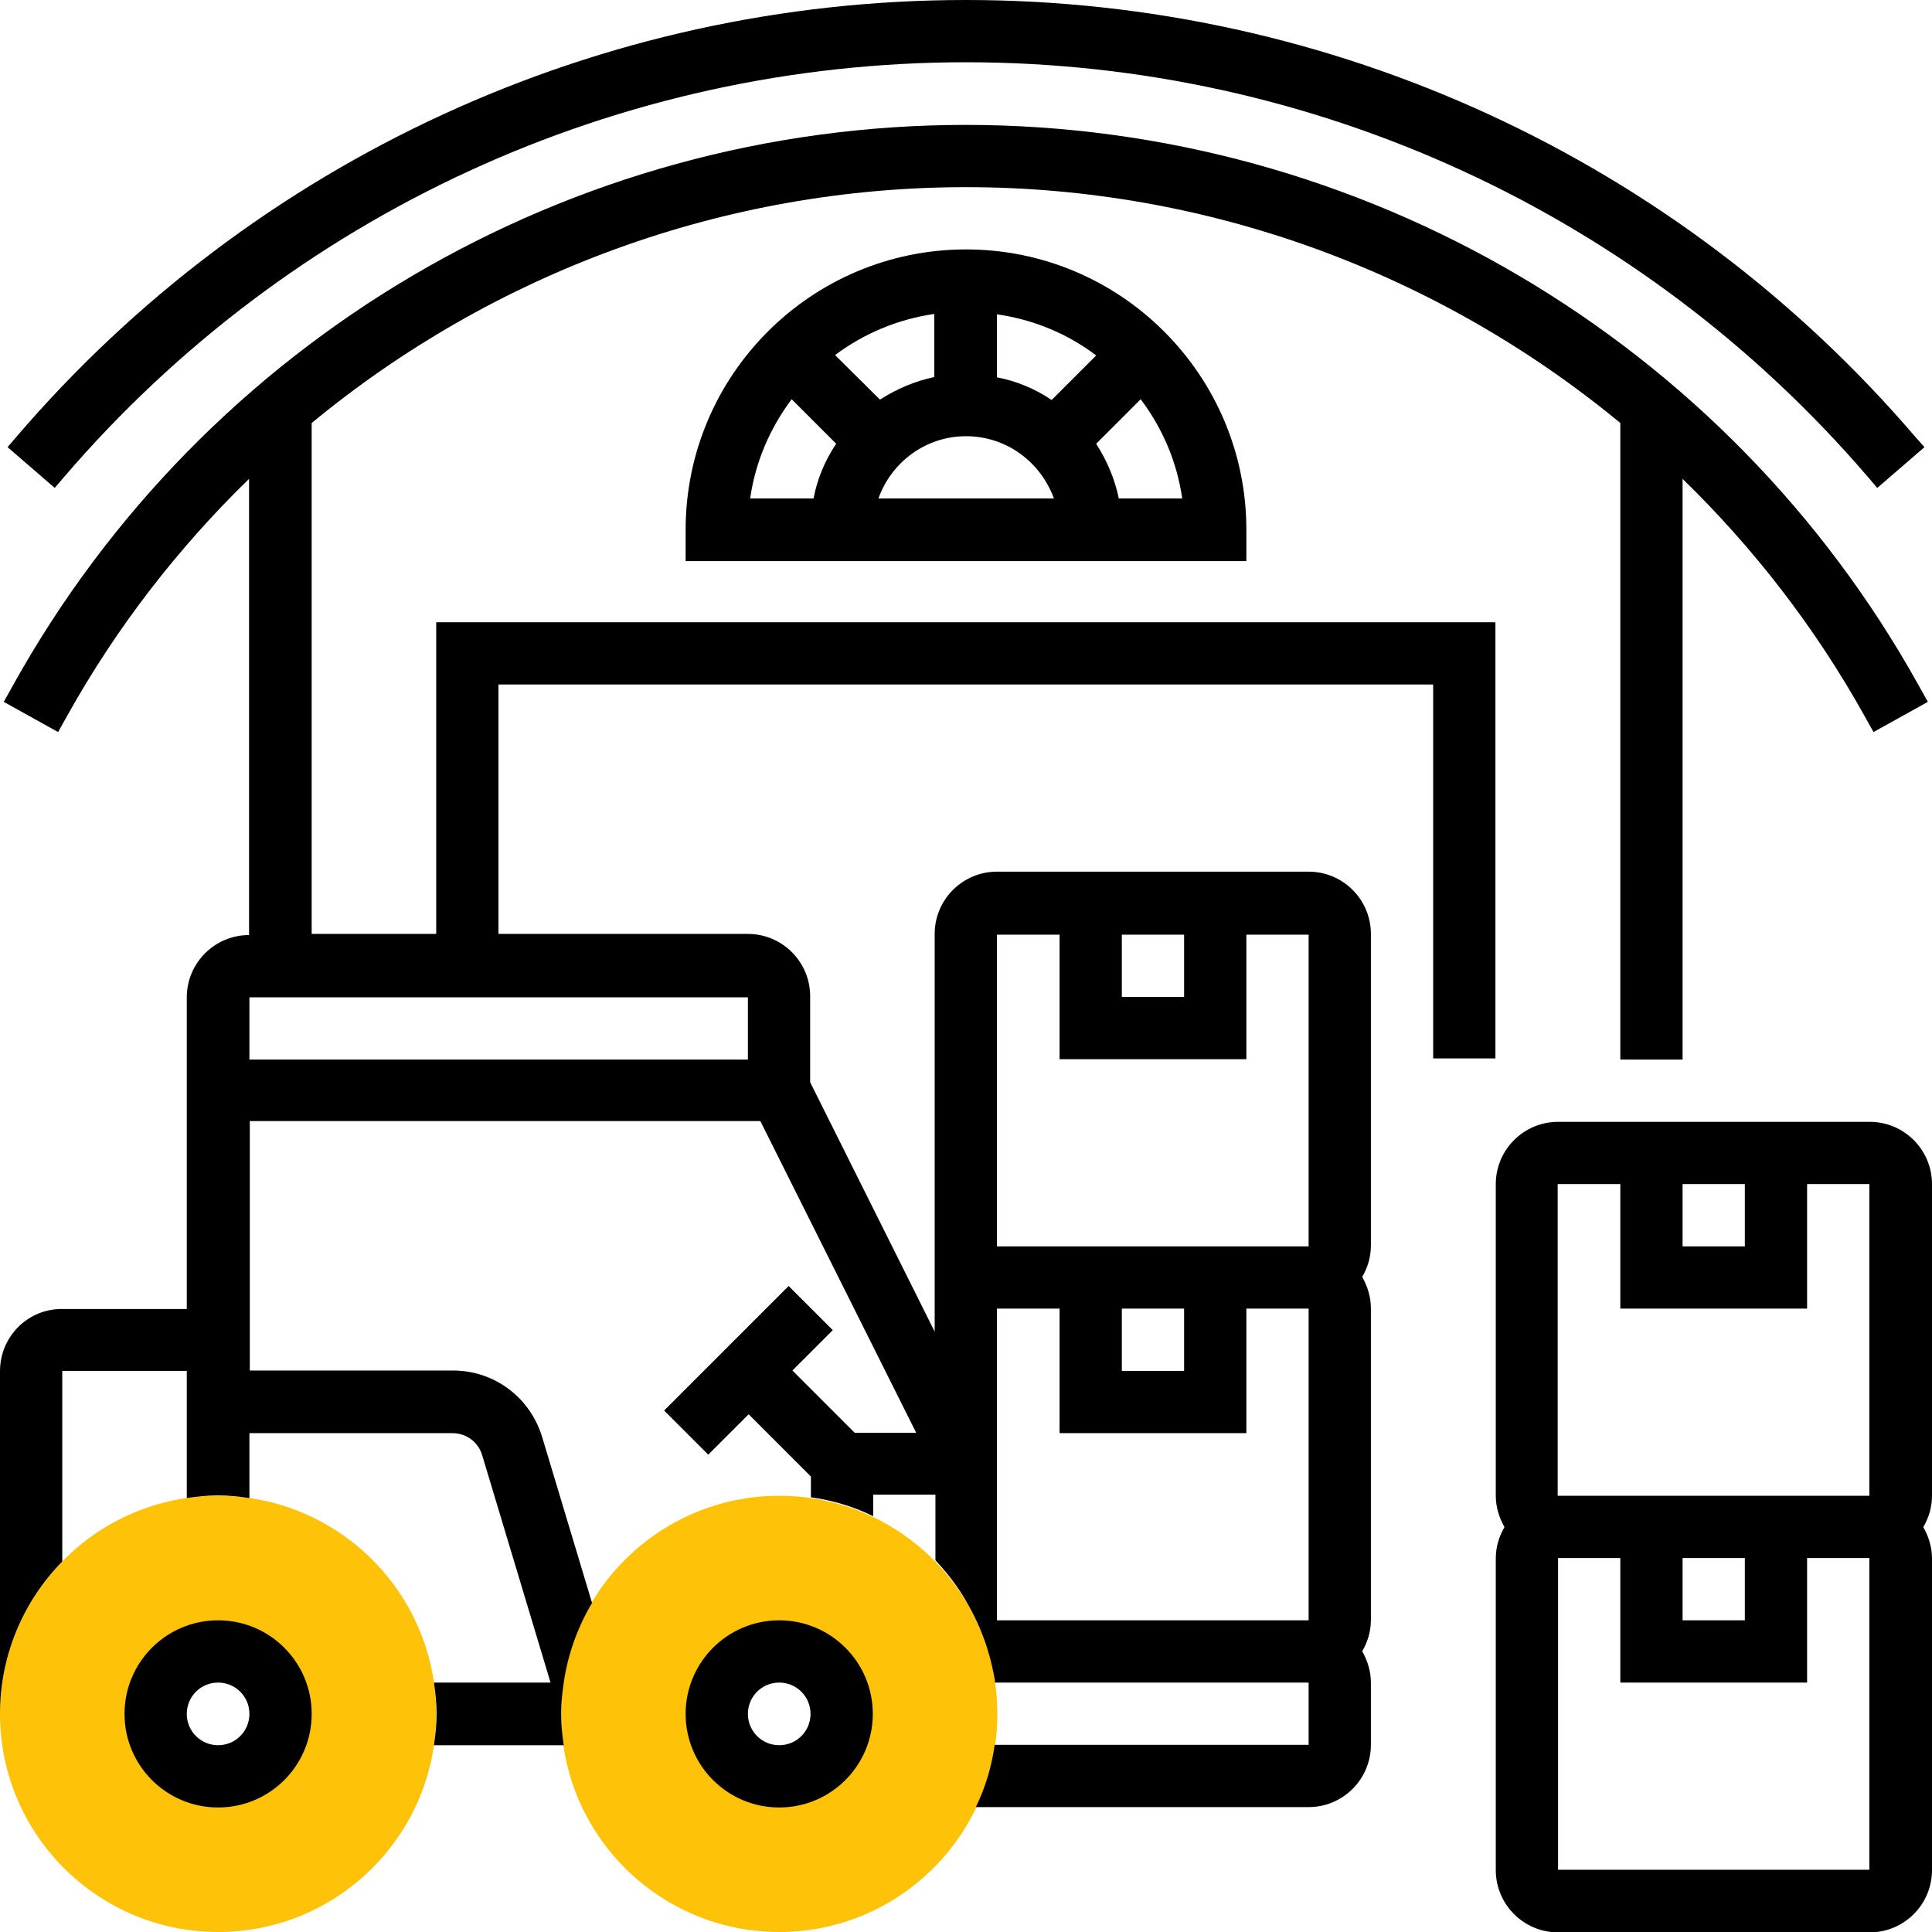
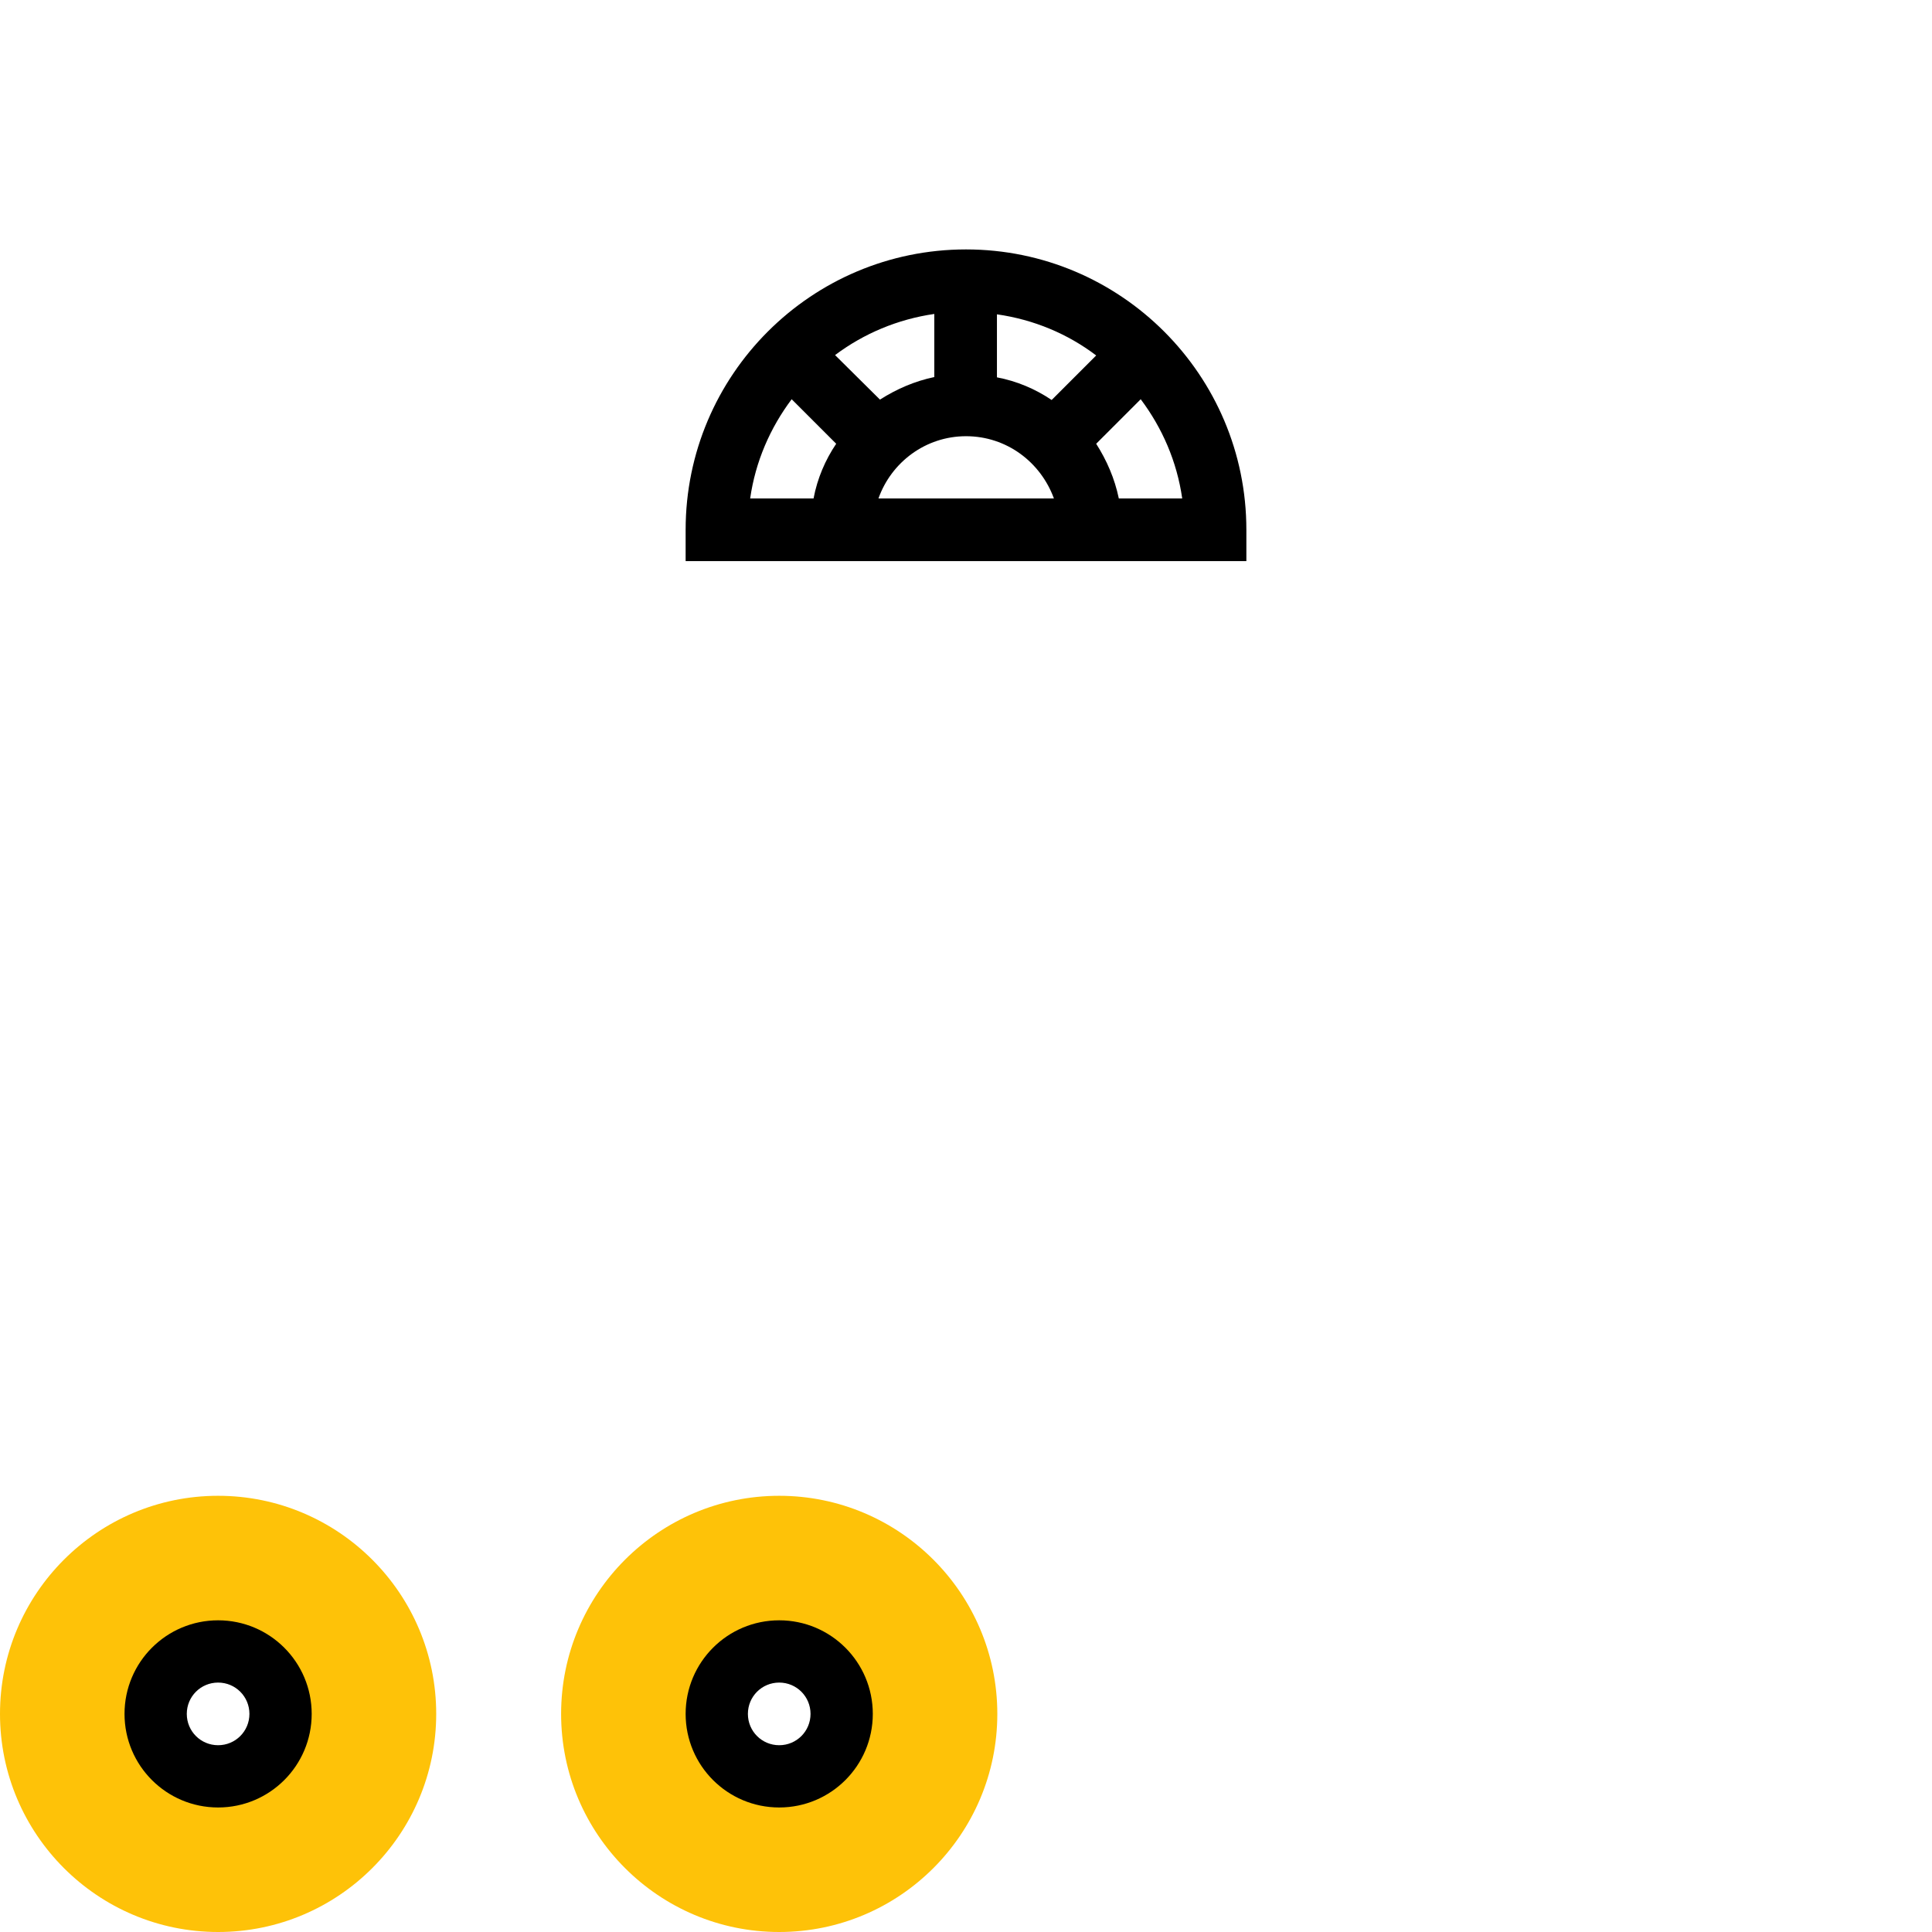
<svg xmlns="http://www.w3.org/2000/svg" id="_30" data-name="30" version="1.1" viewBox="0 0 512 512">
  <defs>
    <style>
      .cls-1 {
        fill: #000;
      }

      .cls-1, .cls-2 {
        stroke-width: 0px;
      }

      .cls-2 {
        fill: #fec208;
      }
    </style>
  </defs>
  <path class="cls-2" d="M57.8,512c-31.9,0-57.8-25.9-57.8-57.8s25.9-57.8,57.8-57.8,57.8,25.9,57.8,57.8-25.9,57.8-57.8,57.8ZM57.8,437.7c-9.1,0-16.5,7.4-16.5,16.5s7.4,16.5,16.5,16.5,16.5-7.4,16.5-16.5-7.4-16.5-16.5-16.5Z" />
  <path class="cls-2" d="M206.5,512c-31.9,0-57.8-25.9-57.8-57.8s25.9-57.8,57.8-57.8,57.8,25.9,57.8,57.8-25.9,57.8-57.8,57.8ZM206.5,437.7c-9.1,0-16.5,7.4-16.5,16.5s7.4,16.5,16.5,16.5,16.5-7.4,16.5-16.5-7.4-16.5-16.5-16.5Z" />
  <g>
    <path class="cls-1" d="M181.7,140.4v8.3h148.6v-8.3c0-41-33.3-74.3-74.3-74.3s-74.3,33.3-74.3,74.3h0ZM247.7,99.9c-5.3,1.1-10.1,3.2-14.5,6l-11.9-11.8c7.6-5.7,16.6-9.5,26.3-10.9v16.7h0ZM256,115.6c10.8,0,19.8,6.9,23.3,16.5h-46.5c3.4-9.6,12.5-16.5,23.2-16.5ZM278.7,106c-4.3-2.9-9.2-5-14.5-6v-16.7c9.8,1.4,18.8,5.2,26.3,10.9l-11.9,11.9ZM209.8,105.8l11.8,11.8c-2.9,4.3-5,9.2-6,14.5h-16.8c1.4-9.8,5.3-18.7,11-26.3ZM296.5,132.1c-1.1-5.3-3.2-10.1-6-14.5l11.8-11.8c5.7,7.6,9.6,16.5,11,26.3h-16.8Z" />
    <path class="cls-1" d="M57.8,429.4c-13.7,0-24.8,11.1-24.8,24.8s11.1,24.8,24.8,24.8,24.8-11.1,24.8-24.8c0-13.7-11.1-24.8-24.8-24.8ZM57.8,462.5c-4.6,0-8.3-3.7-8.3-8.3s3.7-8.3,8.3-8.3,8.3,3.7,8.3,8.3-3.7,8.3-8.3,8.3Z" />
    <path class="cls-1" d="M206.5,429.4c-13.7,0-24.8,11.1-24.8,24.8s11.1,24.8,24.8,24.8,24.8-11.1,24.8-24.8-11.1-24.8-24.8-24.8ZM206.5,462.5c-4.6,0-8.3-3.7-8.3-8.3s3.7-8.3,8.3-8.3,8.3,3.7,8.3,8.3-3.7,8.3-8.3,8.3Z" />
-     <path class="cls-1" d="M512,313.8c0-9.1-7.4-16.5-16.5-16.5h-82.6c-9.1,0-16.5,7.4-16.5,16.5v82.6c0,3,.9,5.8,2.3,8.3-1.4,2.4-2.3,5.2-2.3,8.3v82.6c0,9.1,7.4,16.5,16.5,16.5h82.6c9.1,0,16.5-7.4,16.5-16.5v-82.6c0-3-.9-5.8-2.3-8.3,1.4-2.4,2.3-5.2,2.3-8.3v-82.6ZM445.9,313.8h16.5v16.5h-16.5v-16.5ZM412.9,313.8h16.5v33h49.5v-33h16.5v82.6h-82.6v-82.6h0ZM445.9,412.9h16.5v16.5h-16.5v-16.5ZM412.9,495.5v-82.6h16.5v33h49.5v-33h16.5v82.6s-82.6,0-82.6,0Z" />
-     <path class="cls-1" d="M263.6,445.9h83.2v16.5h-83.2c-.8,5.8-2.5,11.4-5,16.5h88.2c9.1,0,16.5-7.4,16.5-16.5v-16.5c0-3-.9-5.8-2.3-8.3,1.4-2.4,2.3-5.2,2.3-8.3v-82.6c0-3-.9-5.8-2.3-8.3,1.4-2.4,2.3-5.2,2.3-8.3v-82.6c0-9.1-7.4-16.5-16.5-16.5h-82.6c-9.1,0-16.5,7.4-16.5,16.5v105.4l-33-66.1v-22.8c0-9.1-7.4-16.5-16.5-16.5h-66.1v-66.1h247.7v99.1h16.5v-115.6H115.6v82.6h-33V112.1c48.1-39.7,109.1-62.5,173.4-62.5s125.3,22.8,173.4,62.5v168.7h16.5V126.9c18.8,18.3,35.1,39.3,48.2,62.8l2.4,4.3,14.4-8-2.4-4.3c-50.9-91.7-147.7-148.6-252.6-148.6S54.3,90,3.4,181.7l-2.4,4.3,14.4,8,2.4-4.3c13.1-23.5,29.4-44.5,48.2-62.8v120.9c-9.1,0-16.5,7.4-16.5,16.5v82.6H16.5C7.4,346.8,0,354.2,0,363.4v90.8C0,438.5,6.3,424.2,16.5,413.8v-50.5h33v33.7c2.7-.4,5.5-.7,8.3-.7s5.5.3,8.3.7v-17.2h53.8c3.7,0,6.9,2.4,7.9,5.9l18.1,60.2h-30.9c.4,2.7.7,5.5.7,8.3s-.3,5.5-.7,8.3h34.4c-.4-2.7-.7-5.5-.7-8.3s.3-5.5.7-8.3h0c1.1-7.6,3.7-14.7,7.5-21.1l-13.2-43.9c-3.2-10.6-12.7-17.7-23.7-17.7h-53.8v-66.1h135.3l41.3,82.6h-16.3l-16.5-16.5,10.7-10.7-11.7-11.7-33,33,11.7,11.7,10.7-10.7,16.5,16.5v5.5c5.8.8,11.4,2.5,16.5,5v-5.7h16.5v17.4h0c2.7,2.9,6,6.8,8.8,12,4.4,7.8,6.2,15.1,7,20.2h0ZM297.3,247.7h16.5v16.5h-16.5v-16.5ZM264.3,247.7h16.5v33h49.5v-33h16.5v82.6h-82.6v-82.6h0ZM297.3,346.8h16.5v16.5h-16.5v-16.5ZM280.8,346.8v33h49.5v-33h16.5v82.6h-82.6v-82.6h16.5ZM198.2,280.8H66.1v-16.5h132.1v16.5Z" />
-     <path class="cls-1" d="M16.9,126.5C76.8,56.6,163.9,16.5,256,16.5s179.2,40.1,239.1,110l2.4,2.8,12.5-10.8-2.4-2.7C444.6,42.2,352.9,0,256,0S67.4,42.2,4.4,115.7l-2.4,2.8,12.5,10.8,2.4-2.8Z" />
  </g>
</svg>